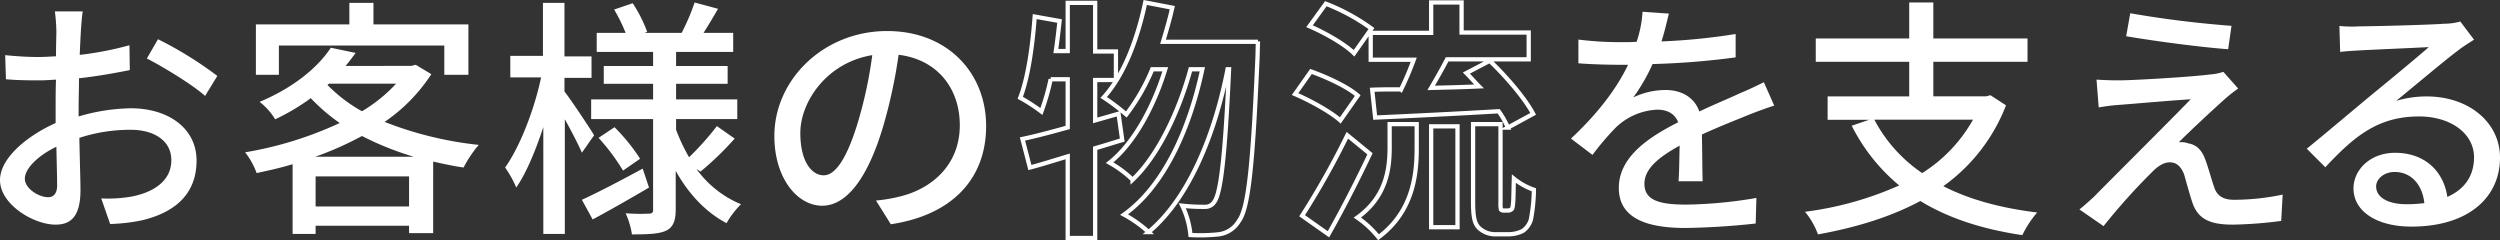
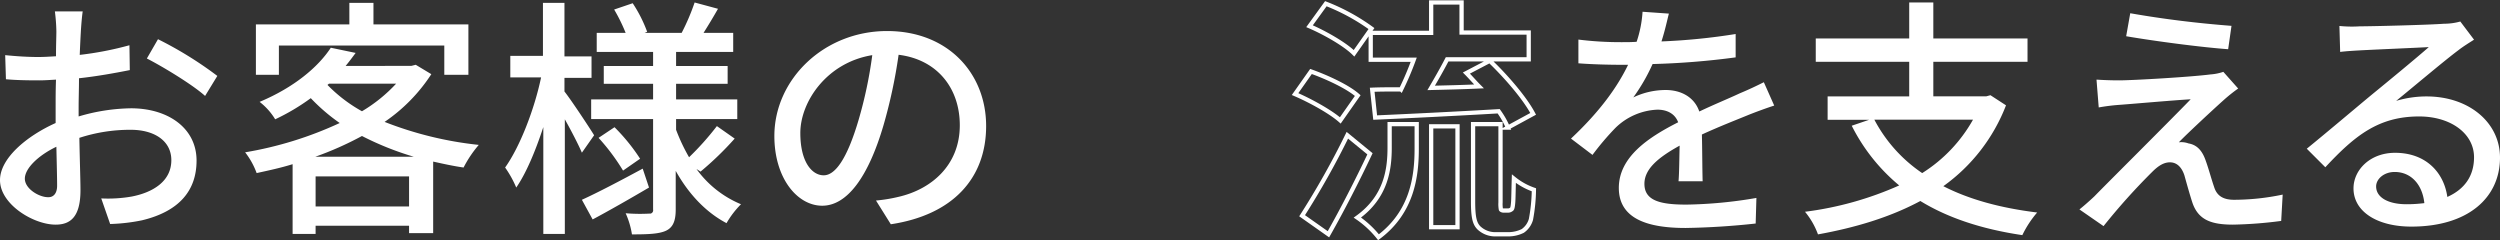
<svg xmlns="http://www.w3.org/2000/svg" viewBox="0 0 674.1 64.78">
  <rect x="0" y="0" width="674.1" height="64.78" fill="#333333" stroke="none" />
  <defs>
    <style>.cls-1{fill:#fff;fill-rule:evenodd;}.cls-2{isolation:isolate;}.cls-3{fill:none;stroke:#fff;stroke-miterlimit:4.58;stroke-width:1.15px;}</style>
  </defs>
  <g id="レイヤー_2" data-name="レイヤー 2">
    <g id="レイヤー_1-2" data-name="レイヤー 1">
      <path id="お客様の_を支える_のコピー" data-name="お客様の を支える のコピー" class="cls-1" d="M22.3,3.07H14.8a49,49,0,0,1,.4,5.4c0,1.2-.1,3.7-.1,6.7-1.7.1-3.3.2-4.7.2-3,0-6-.2-9-.5l.2,6.5c2.2.2,4.8.3,9,.3,1.3,0,2.8-.1,4.5-.2-.1,2.6-.1,5.2-.1,7.5v4.2c-8,3.6-15,9.6-15,15.4,0,6.5,9,12,15,12,4,0,6.7-2.1,6.7-9.3,0-2.7-.2-8.4-.3-14.1A43.92,43.92,0,0,1,35.3,35c6.2,0,10.9,2.9,10.9,8.2,0,5.7-5,8.7-10.7,9.8a37.3,37.3,0,0,1-8.2.5l2.4,6.9a49.26,49.26,0,0,0,8.6-1c10-2.4,14.7-8,14.7-16.1,0-8.7-7.6-14.1-17.7-14.1a51.86,51.86,0,0,0-14.1,2.2V29c0-2.4.1-5.2.1-7.9,4.7-.5,9.7-1.4,13.7-2.2l-.1-6.7a88.07,88.07,0,0,1-13.4,2.6c.1-2.4.2-4.6.3-6.3S22.1,4.37,22.3,3.07Zm20.3,7.5-3,5.2c4.3,2.2,12.4,7.1,15.7,10.1l3.3-5.4a101.42,101.42,0,0,0-16-9.9ZM6.7,48.17c0-2.7,3.5-6.2,8.5-8.6.1,4.4.2,8.4.2,10.5s-1,3.1-2.3,3.1c-2.4.1-6.4-2.2-6.4-5Zm68.5-35.9h44.6v7.9h6.5V6.57H100.7V.77H94.2v5.8H69v13.6h6.2v-7.9Zm9.8,30a88,88,0,0,0,12.6-5.6,80.2,80.2,0,0,0,14,5.6Zm.1,13.4v-8.1h25.2v8.1Zm3.6-33.1h18.1A41,41,0,0,1,97.6,30a40.24,40.24,0,0,1-9.3-7.1Zm23.4-5.1-1.2.3H93.2c1-1.2,1.8-2.3,2.7-3.5l-6.7-1.4c-3.4,5.2-9.9,10.7-19.2,14.6a17.11,17.11,0,0,1,4.2,4.7,57.83,57.83,0,0,0,9.6-5.7,50.12,50.12,0,0,0,7.8,6.7,99.26,99.26,0,0,1-25.5,7.9,20.5,20.5,0,0,1,3.1,5.6c3.2-.7,6.5-1.4,9.7-2.4v18.8h6.2v-2.2h25.2v2h6.5V43.57c2.7.6,5.4,1.2,8.2,1.6a31,31,0,0,1,4.1-6.1,97.28,97.28,0,0,1-25.4-6.2A45.54,45.54,0,0,0,116.3,20Zm48.1,19c-1.1-1.8-6.1-9.4-8-11.8V21h7.3v-5.8h-7.3V.77h-5.8v14.3h-8.8v5.8h8.3c-1.8,8.6-5.7,18.7-9.7,24.3a28.55,28.55,0,0,1,3,5.4c2.7-3.9,5.2-9.9,7.3-16.3v28.8h5.8V32.17c1.8,3.2,3.7,6.9,4.6,9Zm13.1,9c-6.1,3.3-12.2,6.5-16.4,8.4l2.9,5.3c4.5-2.4,10.1-5.6,15.2-8.6Zm-11.9-8.3A56.15,56.15,0,0,1,168,46l4.6-3.2a51.31,51.31,0,0,0-6.9-8.5Zm27.5,9.1a85.79,85.79,0,0,0,9.2-8.9L193.3,34a75,75,0,0,1-7.5,8.4,50,50,0,0,1-3.5-7.4v-2.9h16.5v-5.3H182.3v-4.2h13.9v-4.8H182.3V14h15.4V8.87h-8c1.2-1.9,2.6-4.2,3.9-6.5L187.3.67a59.44,59.44,0,0,1-3.5,8.2h-10l.7-.3a37.15,37.15,0,0,0-3.9-7.7l-5,1.7a46,46,0,0,1,3.1,6.3h-7.8V14h15.2v3.8H162.8v4.8h13.3v4.2H159.4v5.3h16.7v24.4a.92.92,0,0,1-.7,1.1H175a46.54,46.54,0,0,1-6.3-.1,22.09,22.09,0,0,1,1.7,5.7c4.2,0,7.3-.1,9.2-1s2.6-2.7,2.6-5.7V46.07c3.4,6.1,8,11.1,13.7,14.1a24.61,24.61,0,0,1,3.9-5.1,28,28,0,0,1-12-9.5Zm77-12.3c0-14.2-10.3-25.6-26.7-25.6-17.1,0-30.4,13.1-30.4,28.3,0,11.4,6.2,18.8,12.9,18.8s12.4-7.7,16.5-21.6a138.15,138.15,0,0,0,4.1-19.1c10.5,1.3,16.5,9.1,16.5,19,0,10.9-7.8,17.3-16.5,19.3a40.85,40.85,0,0,1-6.1,1l4,6.4c16.6-2.5,25.7-12.3,25.7-26.5Zm-50.1,1.9c0-8.4,7.1-19,19.4-21a115.85,115.85,0,0,1-3.7,17.5c-3.1,10.5-6.3,14.9-9.4,14.9s-6.3-3.5-6.3-11.4ZM450,3.67l-7.1-.5a31.46,31.46,0,0,1-1.6,8.1c-1.4.1-2.7.1-4,.1a91.84,91.84,0,0,1-11.7-.7v6.4c3.8.3,8.5.4,11.4.4h2c-2.8,5.8-7.4,12.4-15.4,19.9l5.8,4.4a72.39,72.39,0,0,1,6.2-7.3,17.17,17.17,0,0,1,11.3-4.9c2.5,0,4.7,1,5.6,3.4-7.9,4-16,9.3-16,17.7s7.9,10.8,18,10.8q9.45-.15,18.9-1.2l.2-6.9a119.74,119.74,0,0,1-18.9,1.8c-6.9,0-11.3-1-11.3-5.6,0-4,3.7-7.1,9.5-10.3-.1,3.3-.1,7.2-.3,9.6h6.5c-.1-3.3-.1-8.7-.2-12.6,4.8-2.2,9.2-3.9,12.6-5.3,2-.8,5-1.9,6.9-2.5l-2.8-6.3c-2.2,1.1-4.1,2-6.5,3-3.2,1.5-6.7,2.9-10.9,4.9-1.3-3.8-4.8-5.8-9.1-5.8a20.16,20.16,0,0,0-8.7,2,50.18,50.18,0,0,0,5.2-9,209.15,209.15,0,0,0,22.4-1.8V9.17a167.24,167.24,0,0,1-20,2c1-3.1,1.5-5.6,2-7.5Zm82,28.6a40.24,40.24,0,0,1-13.7,14.4,39.67,39.67,0,0,1-12.9-14.4Zm4.7-6.6-1.1.3H521.3v-9.3h25.4v-6.3H521.3V.67h-6.5v9.7H489.6v6.3h25.2V26h-22v6.3H504l-4.7,1.6A50.15,50.15,0,0,0,512.1,50a89.79,89.79,0,0,1-25.4,7.1,20.6,20.6,0,0,1,3.5,6.1c10-1.8,19.4-4.6,27.6-9,7.5,4.6,16.7,7.6,27.5,9.2a27.94,27.94,0,0,1,4-6.1c-9.8-1.2-18.3-3.5-25.3-7.1a48,48,0,0,0,16.9-21.8Zm37.7-22.1-1.1,6.2c8.2,1.4,20.5,3,27.5,3.5l.9-6.3c-9.1-.7-18.2-1.8-27.3-3.4Zm29.1,20.3-4-4.5a13.59,13.59,0,0,1-3.5.7c-5.4.7-21,1.6-24.6,1.6-2.3,0-4.6-.1-6.1-.2l.6,7.5a53.53,53.53,0,0,1,5.6-.7c4.1-.3,14.1-1.2,19.2-1.5-6.5,6.7-23,23.1-26,26.2-1.6,1.5-3,2.7-4,3.5l6.5,4.5a171,171,0,0,1,13.1-14.6c1.6-1.6,3.1-2.6,4.8-2.6s3.1,1.1,3.9,3.5c.5,1.8,1.5,5.4,2.2,7.5,1.6,4.5,5,5.8,10.9,5.8a113.76,113.76,0,0,0,13-1l.4-7.1a64.06,64.06,0,0,1-13.1,1.4c-3.1,0-4.7-1.2-5.4-3.5-.7-2-1.5-5-2.2-6.9-.9-2.7-2.3-4.4-4.7-4.8a5.66,5.66,0,0,0-2.6-.3c2.1-2.2,9.2-8.8,12-11.3a43.11,43.11,0,0,1,4-3.2Zm37.2,26.4c0-2,2.1-3.9,5-3.9,4.5,0,7.5,3.5,8,8.4a38.66,38.66,0,0,1-4.8.3c-4.9,0-8.2-1.8-8.2-4.8ZM630.8,7l.2,7c1.6-.2,3.3-.3,5-.4,3.5-.2,15.3-.7,18.9-.9-3.4,3-11.3,9.5-15.1,12.6-4,3.3-12.5,10.5-17.8,14.8l5,5c8-8.6,14.4-13.7,25.3-13.7,8.5,0,14.8,4.6,14.8,11,0,5-2.5,8.6-7.2,10.7-.9-6.5-5.7-11.9-14.1-11.9-6.7,0-11.2,4.6-11.2,9.6,0,6.2,6.3,10.3,15.6,10.3,15.3,0,23.9-7.8,23.9-18.6,0-9.5-8.4-16.5-19.8-16.5a28.55,28.55,0,0,0-8.2,1.2c4.8-3.9,13.2-11,16.7-13.6,1.4-1.1,2.9-2,4.3-2.9l-3.7-4.9a16.11,16.11,0,0,1-4.4.6c-3.7.3-19.2.7-22.7.7a33.48,33.48,0,0,1-5.5-.1Z" />
      <g class="cls-2">
-         <path class="cls-3" d="M302.6,37.77c-2.4.7-4.8,1.5-7.3,2.2v24.2h-7.4v-22c-3.7,1.1-7.1,2.2-10.2,3l-2-7.7c3.4-.7,7.5-1.8,12.2-3.1v-13h-4.6a61.77,61.77,0,0,1-2.5,8.7,46.54,46.54,0,0,0-5.7-3.7c2.1-5.4,3.3-13.9,3.9-21.9l6.7,1.2c-.3,2.7-.6,5.4-1,8.1h3.2V.77h7.4v13.1h5.6v7.7h-5.6v10.9l6.3-1.8Zm36.6-26.6s-.1,2.7-.1,3.7c-1.3,30.3-2.5,41.4-5.1,44.8a7.35,7.35,0,0,1-5.3,3.5,46.09,46.09,0,0,1-7.7.2,23.44,23.44,0,0,0-2.2-7.9,50.56,50.56,0,0,0,6.1.3,2.87,2.87,0,0,0,2.5-1.3c1.7-2.2,2.9-11.4,4-35.8H331c-3.3,17.1-10.3,34.8-21.3,43.9a32.58,32.58,0,0,0-6.6-4.7c10.9-7.8,17.7-23.3,21.1-39.2H321c-3,11.1-8.7,23.3-15.6,29.8a29.38,29.38,0,0,0-6.2-4.6c6.7-5.3,12-15.4,15-25.2h-3.5a54.28,54.28,0,0,1-7,12.2,57.23,57.23,0,0,0-6.1-4.6c5.4-5.9,9.1-15.6,11.2-25.6l7.3,1.4c-.7,3.1-1.6,6.2-2.5,9.2h25.6Z" />
        <path class="cls-3" d="M361.4,32.47c-2.6-2.3-8-5.3-12.2-7.1l4.3-6.1c4.2,1.5,9.9,4.1,12.6,6.5Zm8,9c-3.4,7.2-7.4,15-11.2,21.7l-7.1-5a219.35,219.35,0,0,0,12.2-21.7Zm-4.3-27.1c-2.4-2.4-7.8-5.5-12-7.3L357.5,1a54.74,54.74,0,0,1,12.3,6.7Zm9.6,19.1H382v6.6c0,7.5-1.2,17.1-10.3,23.9a26.21,26.21,0,0,0-5.7-5.3c7.8-5.6,8.7-13.1,8.7-18.9Zm11.2-24.7V.67h8.2v8.1h18.1V16h-22c-1.4,2.7-2.9,5.3-4.3,7.7,4.1-.1,8.5-.2,12.9-.4-1.2-1.2-2.3-2.5-3.4-3.6l6.3-3.3c4.4,4.2,9.5,10.1,11.7,14.3l-6.8,3.7a22.77,22.77,0,0,0-2.5-4.4c-11.9.7-24.3,1.3-33.3,1.7l-.8-7.5c2.3-.1,4.9-.1,7.8-.1a83.6,83.6,0,0,0,3.4-8H369.6V8.87h16.3Zm0,25.3H393v27.2h-7.1Zm20.7,22.7a1.4,1.4,0,0,0,.9-.3c.3-.1.4-.7.5-1.8s.1-3.4.2-6.5a17.83,17.83,0,0,0,5.4,3,46.16,46.16,0,0,1-.8,8,5.67,5.67,0,0,1-2.2,3.1,8.78,8.78,0,0,1-3.7.9h-3.5a6.41,6.41,0,0,1-4.6-1.7c-1.1-1.1-1.6-2.6-1.6-7.1V33.47h7.4v21.1a8.2,8.2,0,0,0,.1,1.9c.1.2.5.3.7.3Z" />
      </g>
    </g>
  </g>
</svg>